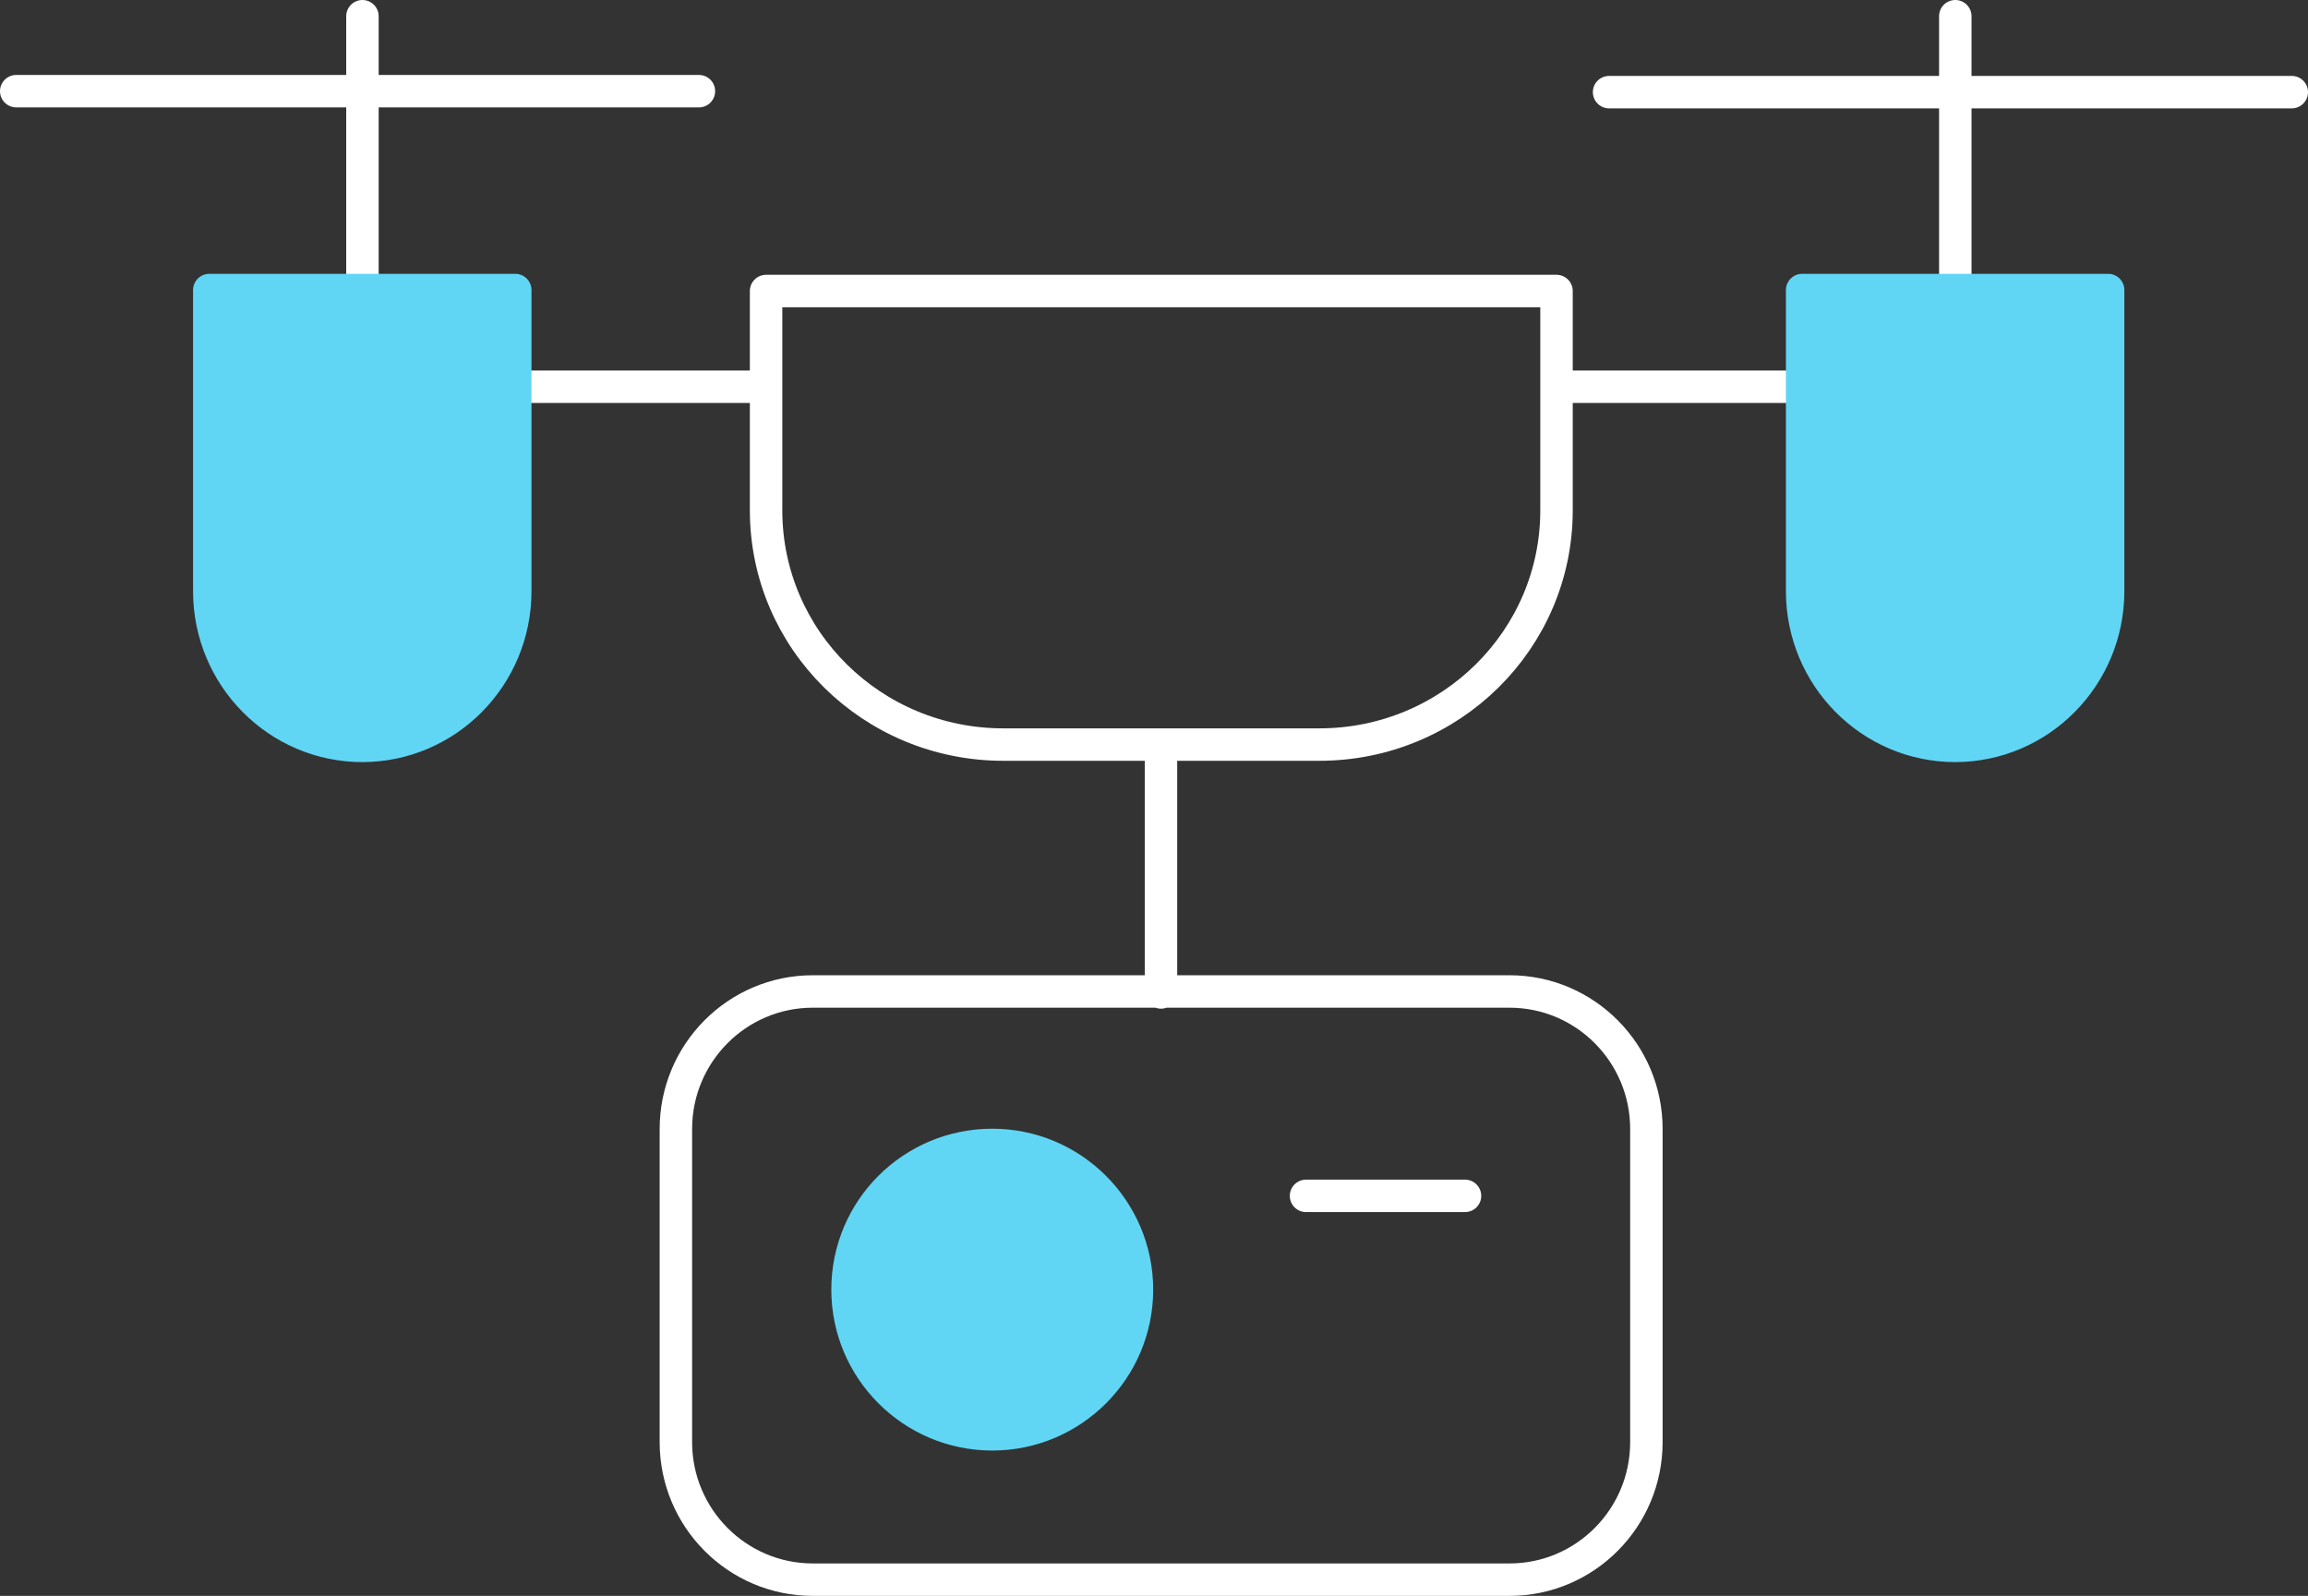
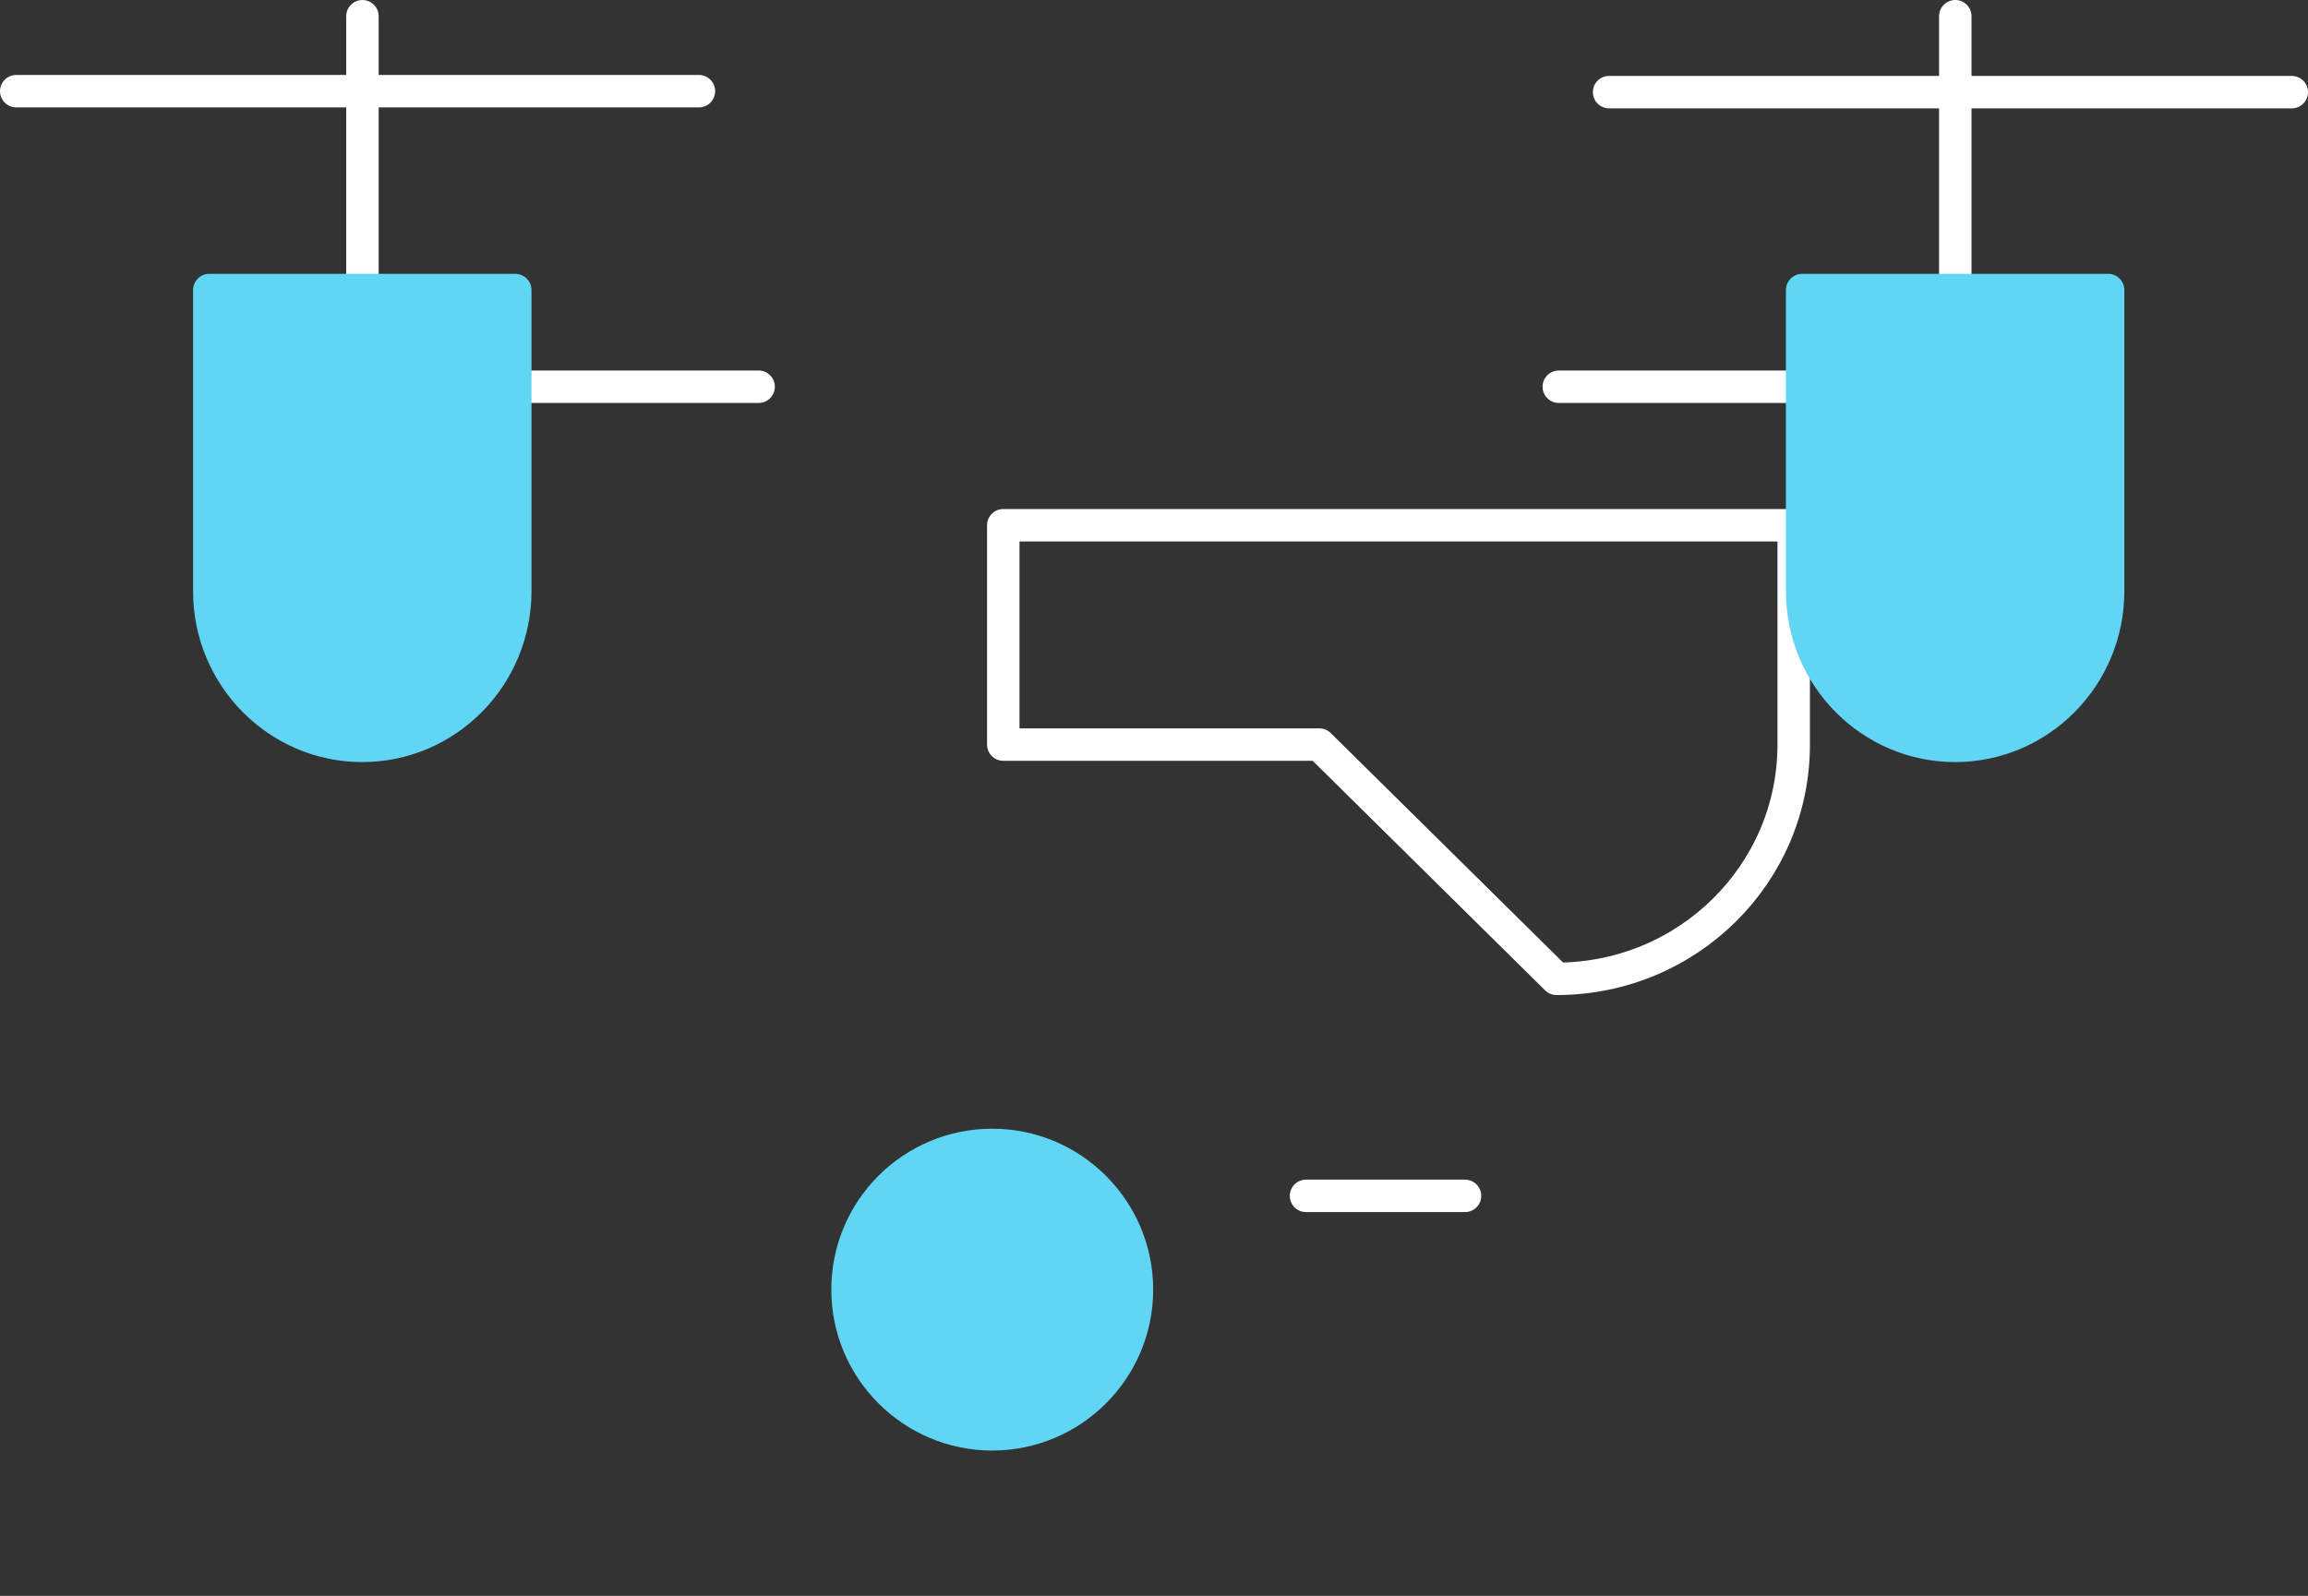
<svg xmlns="http://www.w3.org/2000/svg" id="Layer_2" data-name="Layer 2" viewBox="0 0 71.13 49.19">
  <rect x="0" y="0" width="71.13" height="49.19" fill="#333333" stroke="none" />
  <defs>
    <style>
      .cls-1 {
        fill: #61d6f4;
        stroke: #61d6f4;
      }

      .cls-1, .cls-2 {
        stroke-linecap: round;
        stroke-linejoin: round;
      }

      .cls-2 {
        fill: none;
        stroke: #fff;
      }
    </style>
  </defs>
  <g id="rev">
    <g>
-       <path class="cls-2" d="m40.66,22.95h-9.74c-4.04,0-7.31-3.23-7.31-7.22v-6.76h24.36v6.76c0,3.99-3.27,7.22-7.31,7.22Z" />
-       <path class="cls-2" d="m46.52,48.69h-21.47c-2.33,0-4.22-1.9-4.22-4.24v-9.65c0-2.34,1.89-4.24,4.22-4.24h21.47c2.33,0,4.22,1.9,4.22,4.24v9.65c0,2.34-1.89,4.24-4.22,4.24Zm-10.74-25.61v7.51" />
+       <path class="cls-2" d="m40.66,22.95h-9.74v-6.76h24.36v6.76c0,3.99-3.27,7.22-7.31,7.22Z" />
      <path class="cls-1" d="m26.12,39.75c0-2.47,2-4.46,4.46-4.46s4.46,2,4.46,4.46-2,4.46-4.46,4.46-4.46-2-4.46-4.46" />
      <path class="cls-2" d="m60.26.5v8.28m-10.67-5.94h21.04m-30.38,34.02h4.9" />
      <path class="cls-2" d="m48.04,11.92h7.35m-39.36,0h7.35M11.17.5v8.19M.5,2.81h21.04" />
      <path class="cls-1" d="m11.17,22.99h0c-2.6,0-4.72-2.13-4.72-4.77v-9.28h9.43v9.28c0,2.63-2.11,4.77-4.72,4.77" />
      <path class="cls-1" d="m60.26,22.99h0c-2.6,0-4.72-2.13-4.72-4.77v-9.28h9.43v9.28c0,2.63-2.11,4.77-4.72,4.77" />
    </g>
  </g>
</svg>